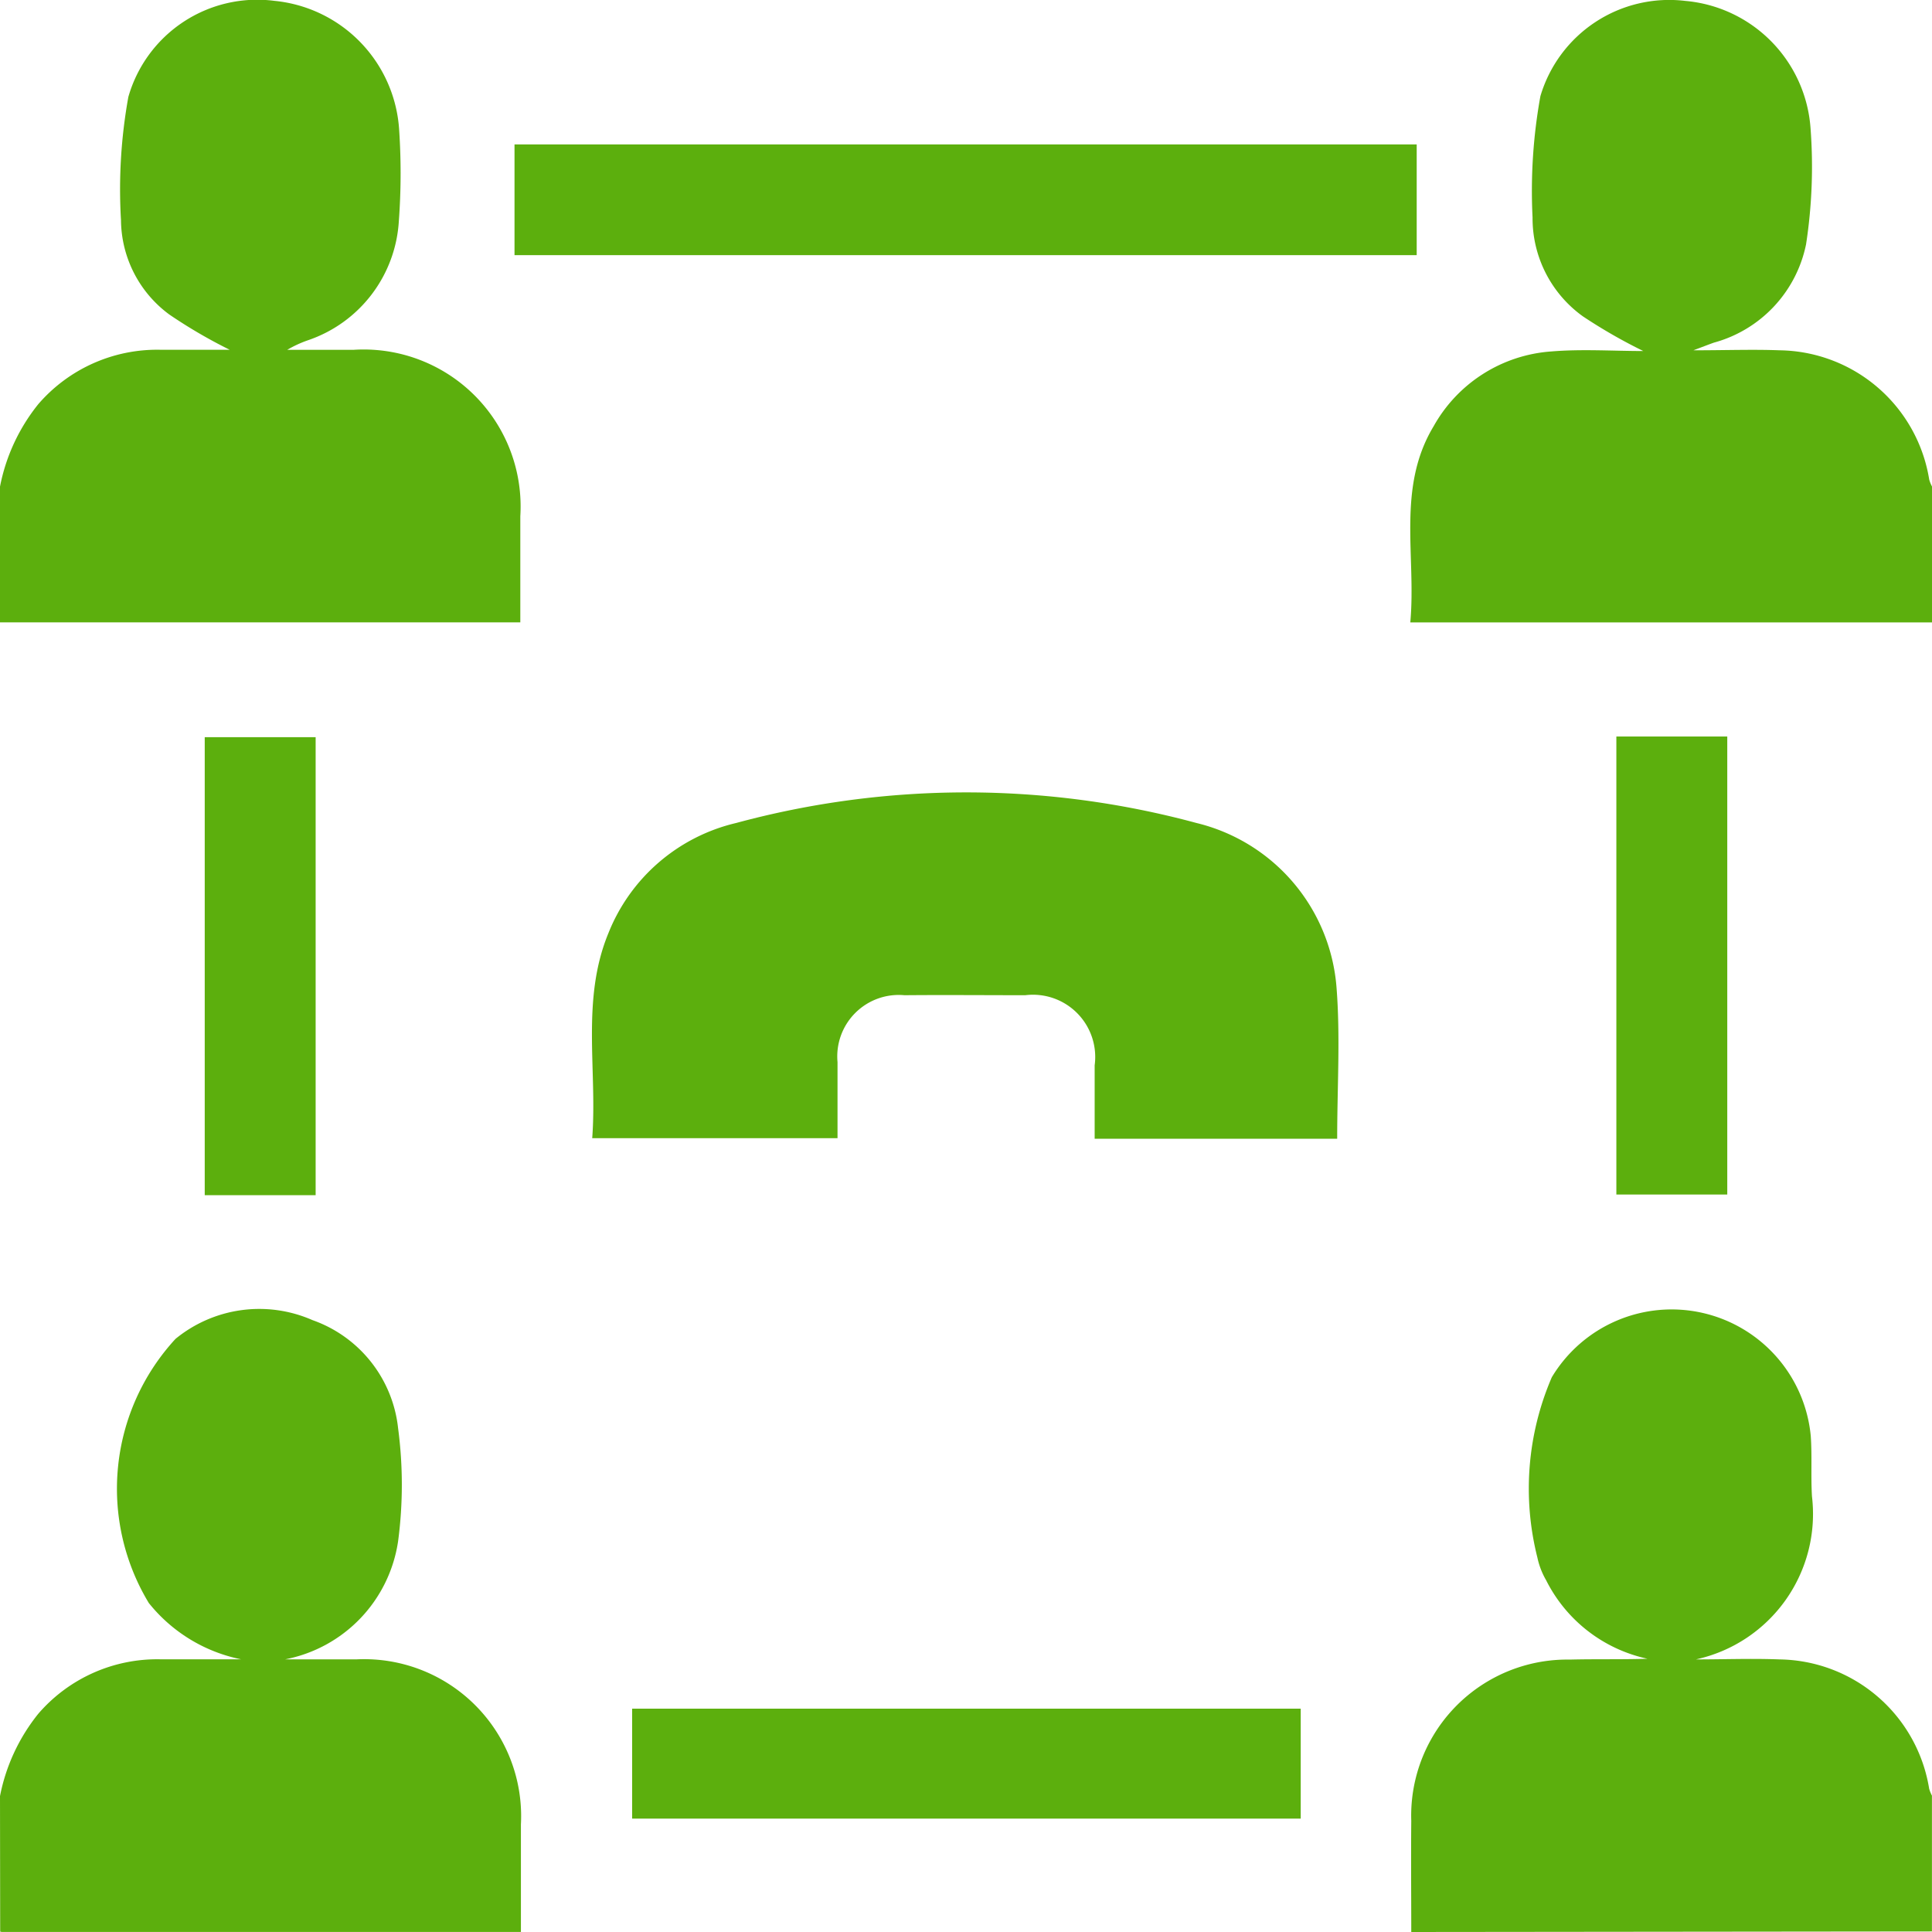
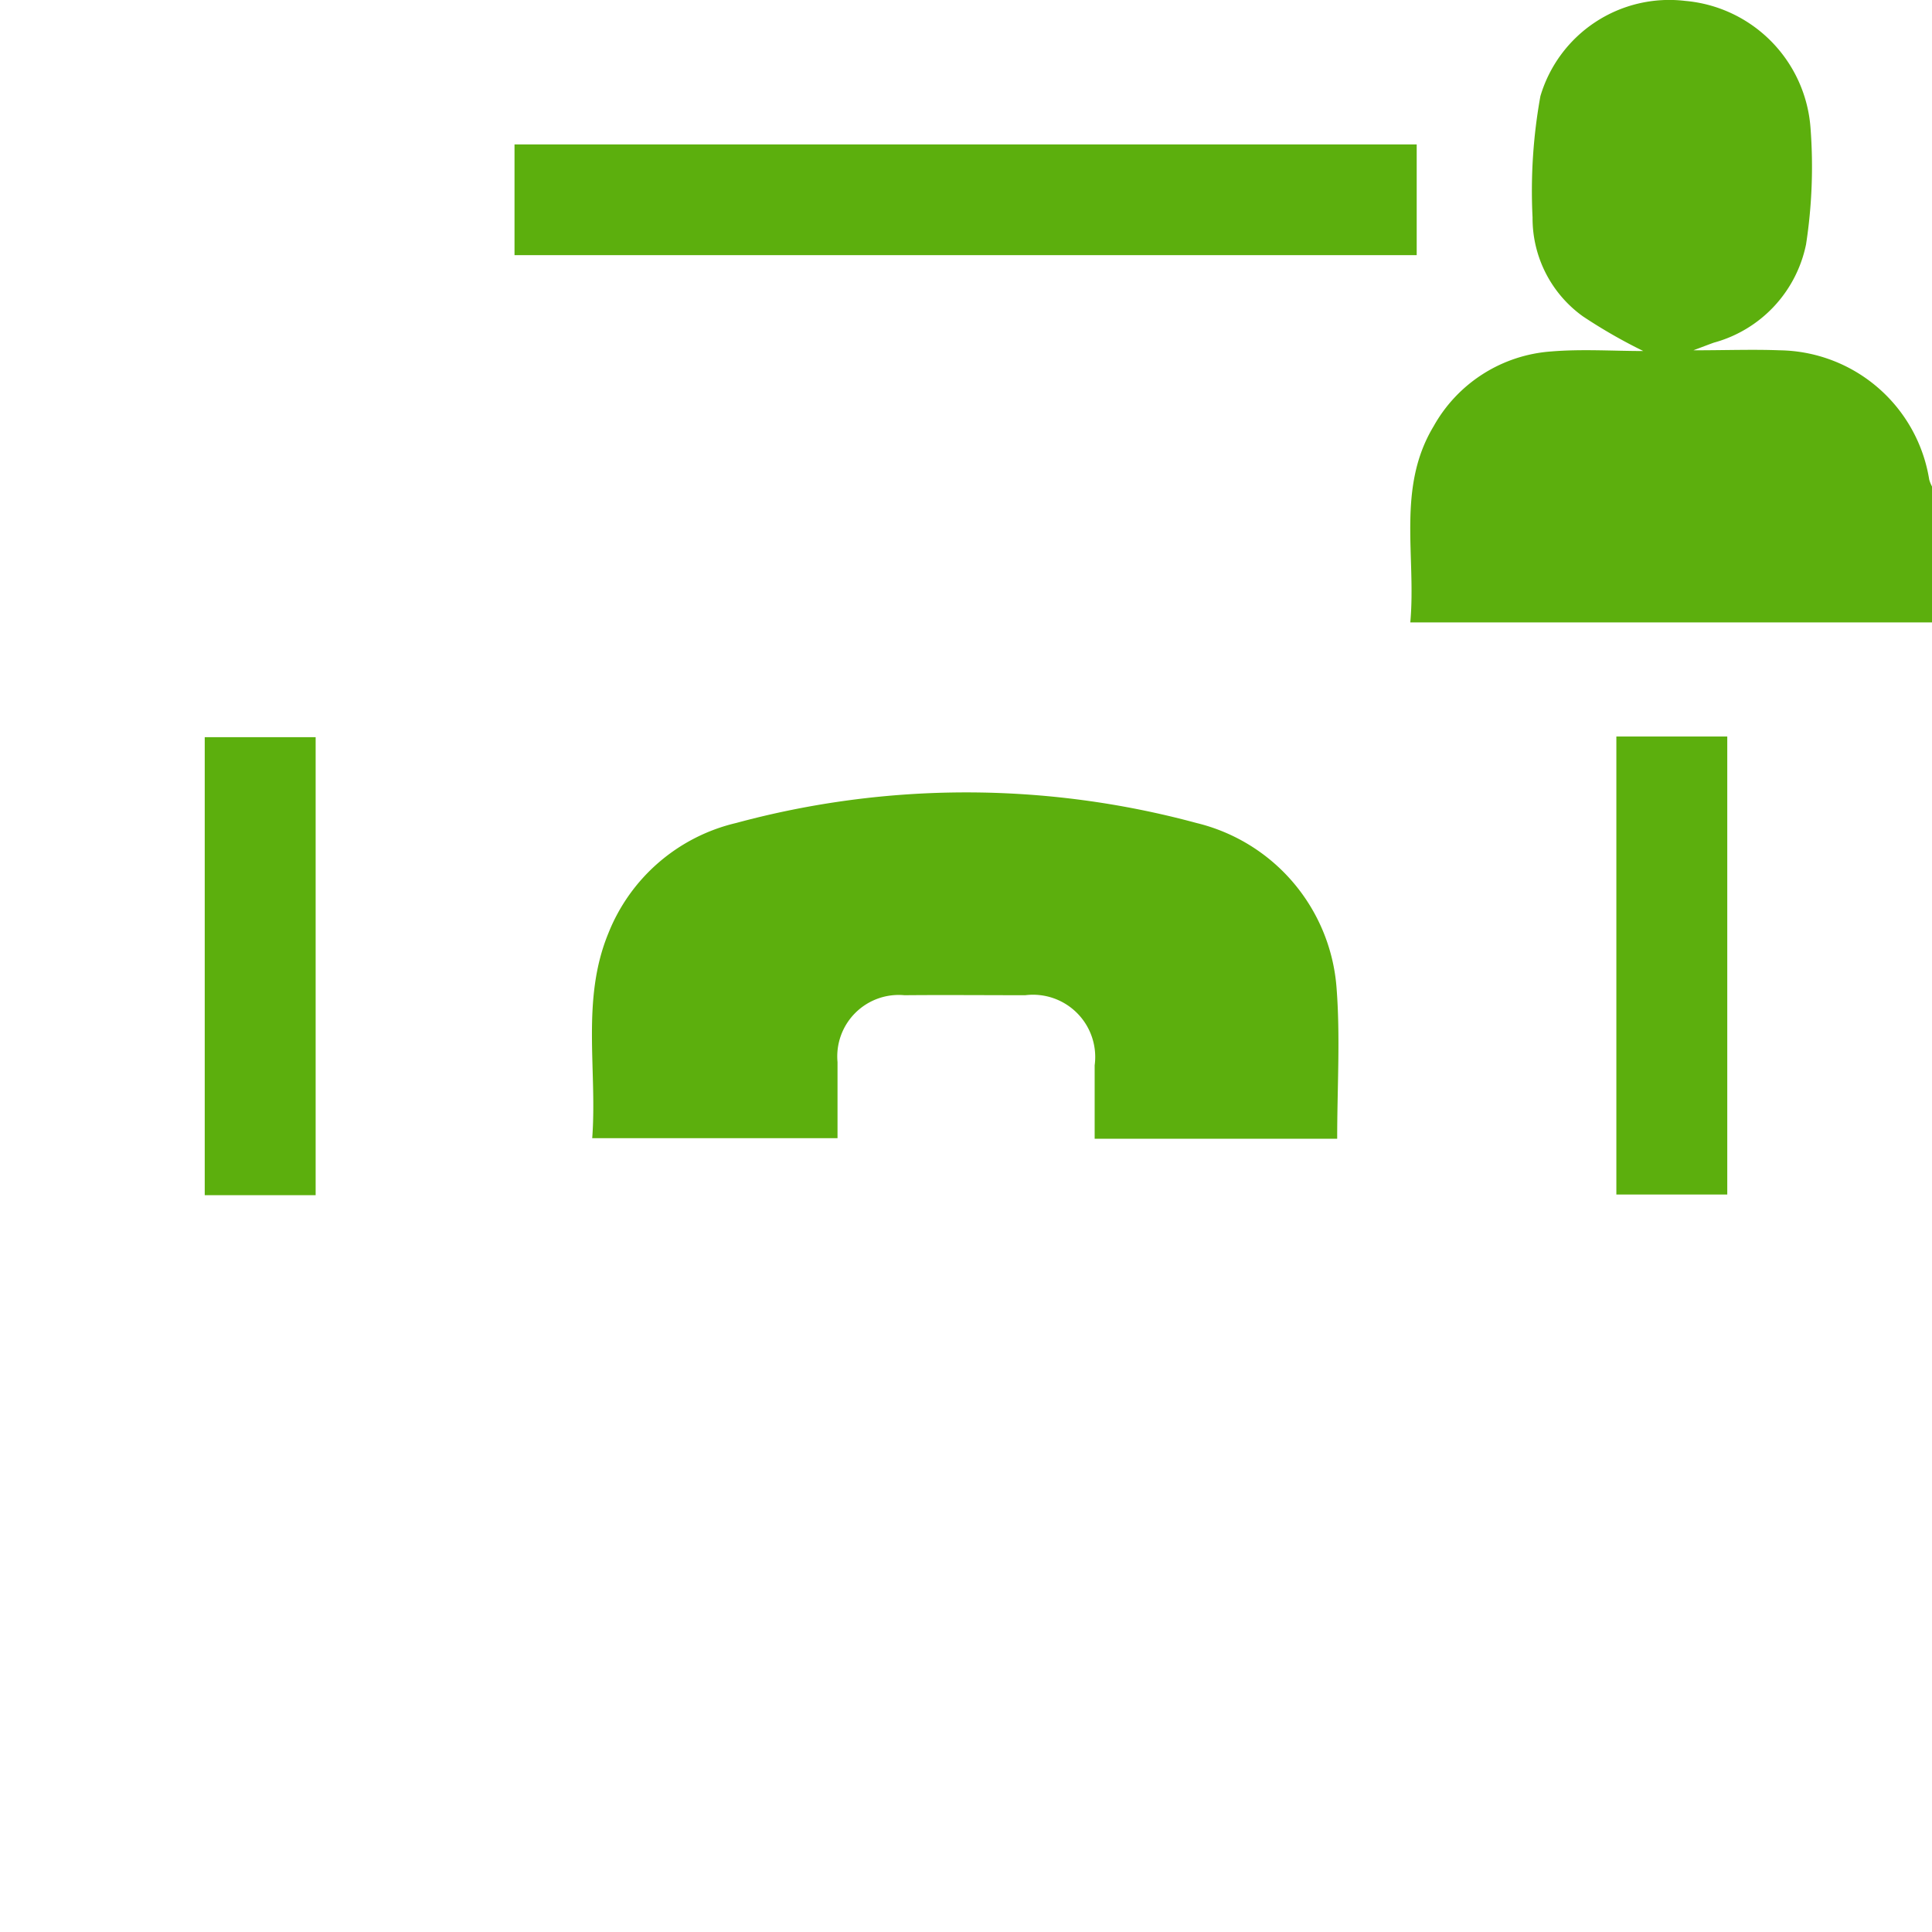
<svg xmlns="http://www.w3.org/2000/svg" width="32" height="32" viewBox="0 0 32 32">
  <g id="Group_1" data-name="Group 1" transform="translate(-925 -218.714)">
-     <path id="Path_59" data-name="Path 59" d="M540,69.774a3.126,3.126,0,0,1,.635-1.367,2.6,2.6,0,0,1,2.015-.9c.4,0,.806,0,1.154,0a8.334,8.334,0,0,1-1-.584,1.961,1.961,0,0,1-.8-1.562,8.6,8.6,0,0,1,.122-2.042,2.22,2.22,0,0,1,2.419-1.591,2.292,2.292,0,0,1,2.067,2.149,10.768,10.768,0,0,1-.006,1.5,2.224,2.224,0,0,1-1.5,1.971,1.9,1.9,0,0,0-.348.16c.366,0,.73,0,1.1,0a2.6,2.6,0,0,1,2.76,2.756c0,.572,0,1.143,0,1.758H540Z" transform="translate(385 157)" fill="#5caf0d" />
    <path id="Path_60" data-name="Path 60" d="M577.841,72.023H569.2c.1-1.1-.229-2.23.387-3.25a2.428,2.428,0,0,1,1.95-1.238c.506-.042,1.019-.007,1.522-.007a8.713,8.713,0,0,1-1-.574,2,2,0,0,1-.834-1.638,8.8,8.8,0,0,1,.13-2.01,2.226,2.226,0,0,1,2.4-1.577,2.28,2.28,0,0,1,2.074,2.106,8.455,8.455,0,0,1-.074,1.926,2.129,2.129,0,0,1-1.526,1.628c-.085.03-.169.063-.34.127.538,0,.983-.017,1.427,0a2.545,2.545,0,0,1,2.479,2.142.61.61,0,0,0,.046.114Z" transform="translate(379.159 157)" fill="#5caf0d" />
-     <path id="Path_61" data-name="Path 61" d="M540,96.884a3.129,3.129,0,0,1,.636-1.366,2.6,2.6,0,0,1,2.014-.9h1.342a2.622,2.622,0,0,1-1.506-.906l-.02-.024a3.66,3.66,0,0,1,.441-4.377A2.189,2.189,0,0,1,545.175,89a2.141,2.141,0,0,1,1.419,1.793,7.12,7.12,0,0,1,0,1.868,2.34,2.34,0,0,1-1.871,1.958c.4,0,.791,0,1.186,0a2.6,2.6,0,0,1,2.719,2.734c0,.594,0,1.187,0,1.781h-8.6a.14.14,0,0,1-.025-.006Z" transform="translate(385 151.579)" fill="#5caf0d" />
-     <path id="Path_62" data-name="Path 62" d="M569.218,99.138c0-.614-.006-1.229,0-1.842a2.585,2.585,0,0,1,2.625-2.67c.427-.011.854,0,1.288-.014a2.455,2.455,0,0,1-1.679-1.3,1.274,1.274,0,0,1-.145-.376,4.658,4.658,0,0,1,.239-2.987,2.315,2.315,0,0,1,4.289.974c.023.332,0,.666.02,1a2.466,2.466,0,0,1-1.922,2.7c.462,0,.924-.018,1.385,0a2.547,2.547,0,0,1,2.478,2.142.61.61,0,0,0,.046.114v2.25Z" transform="translate(379.157 151.576)" fill="#5caf0d" />
    <path id="Path_63" data-name="Path 63" d="M564.6,83.857h-4.018c0-.411,0-.814,0-1.216a1.031,1.031,0,0,0-1.15-1.161c-.666,0-1.333-.006-2,0a1.018,1.018,0,0,0-1.109,1.107c0,.414,0,.829,0,1.261H552.26c.085-1.137-.186-2.292.267-3.393a3.022,3.022,0,0,1,2.118-1.828,14.592,14.592,0,0,1,7.622,0,3.045,3.045,0,0,1,2.32,2.711c.066.825.012,1.66.012,2.518" transform="translate(382.549 153.718)" fill="#5caf0d" />
    <rect id="Rectangle_2" data-name="Rectangle 2" width="14.943" height="1.834" transform="translate(933.522 221.106)" fill="#5caf0d" />
-     <rect id="Rectangle_3" data-name="Rectangle 3" width="11.074" height="1.821" transform="translate(935.47 247.015)" fill="#5caf0d" />
    <rect id="Rectangle_4" data-name="Rectangle 4" width="1.837" height="7.586" transform="translate(928.391 230.924)" fill="#5caf0d" />
    <rect id="Rectangle_5" data-name="Rectangle 5" width="1.837" height="7.586" transform="translate(951.772 230.913)" fill="#5caf0d" />
  </g>
</svg>